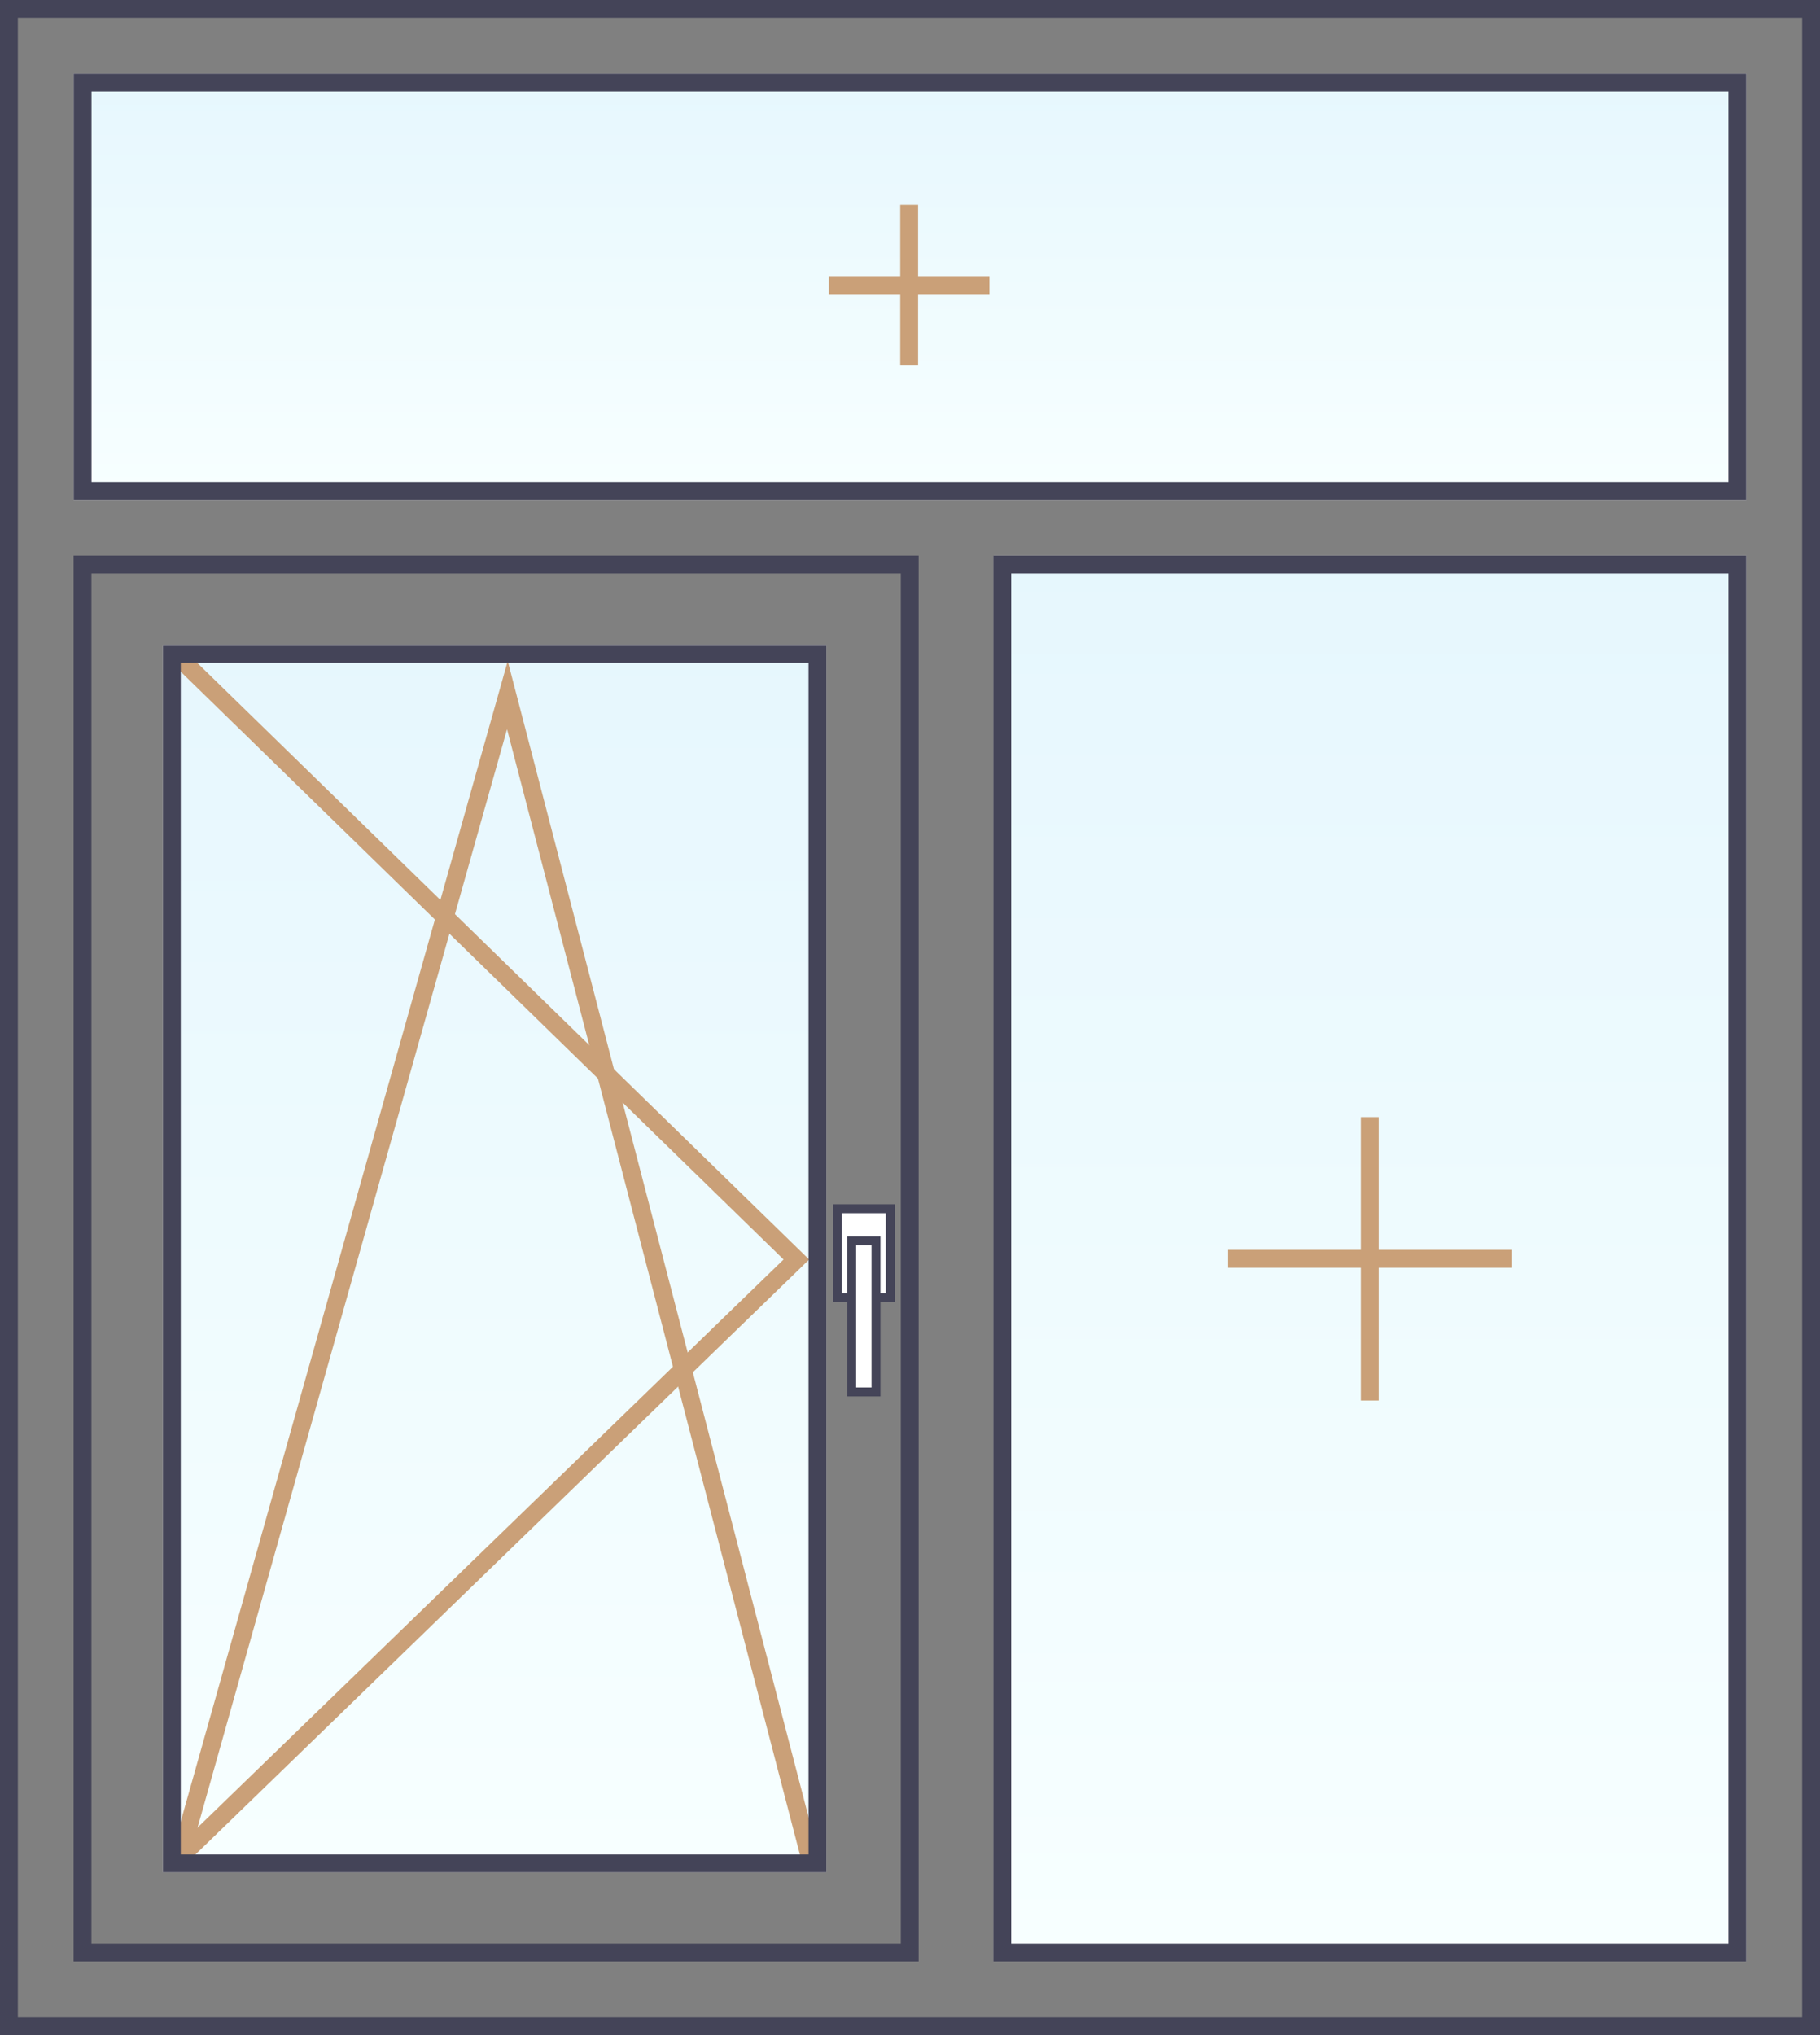
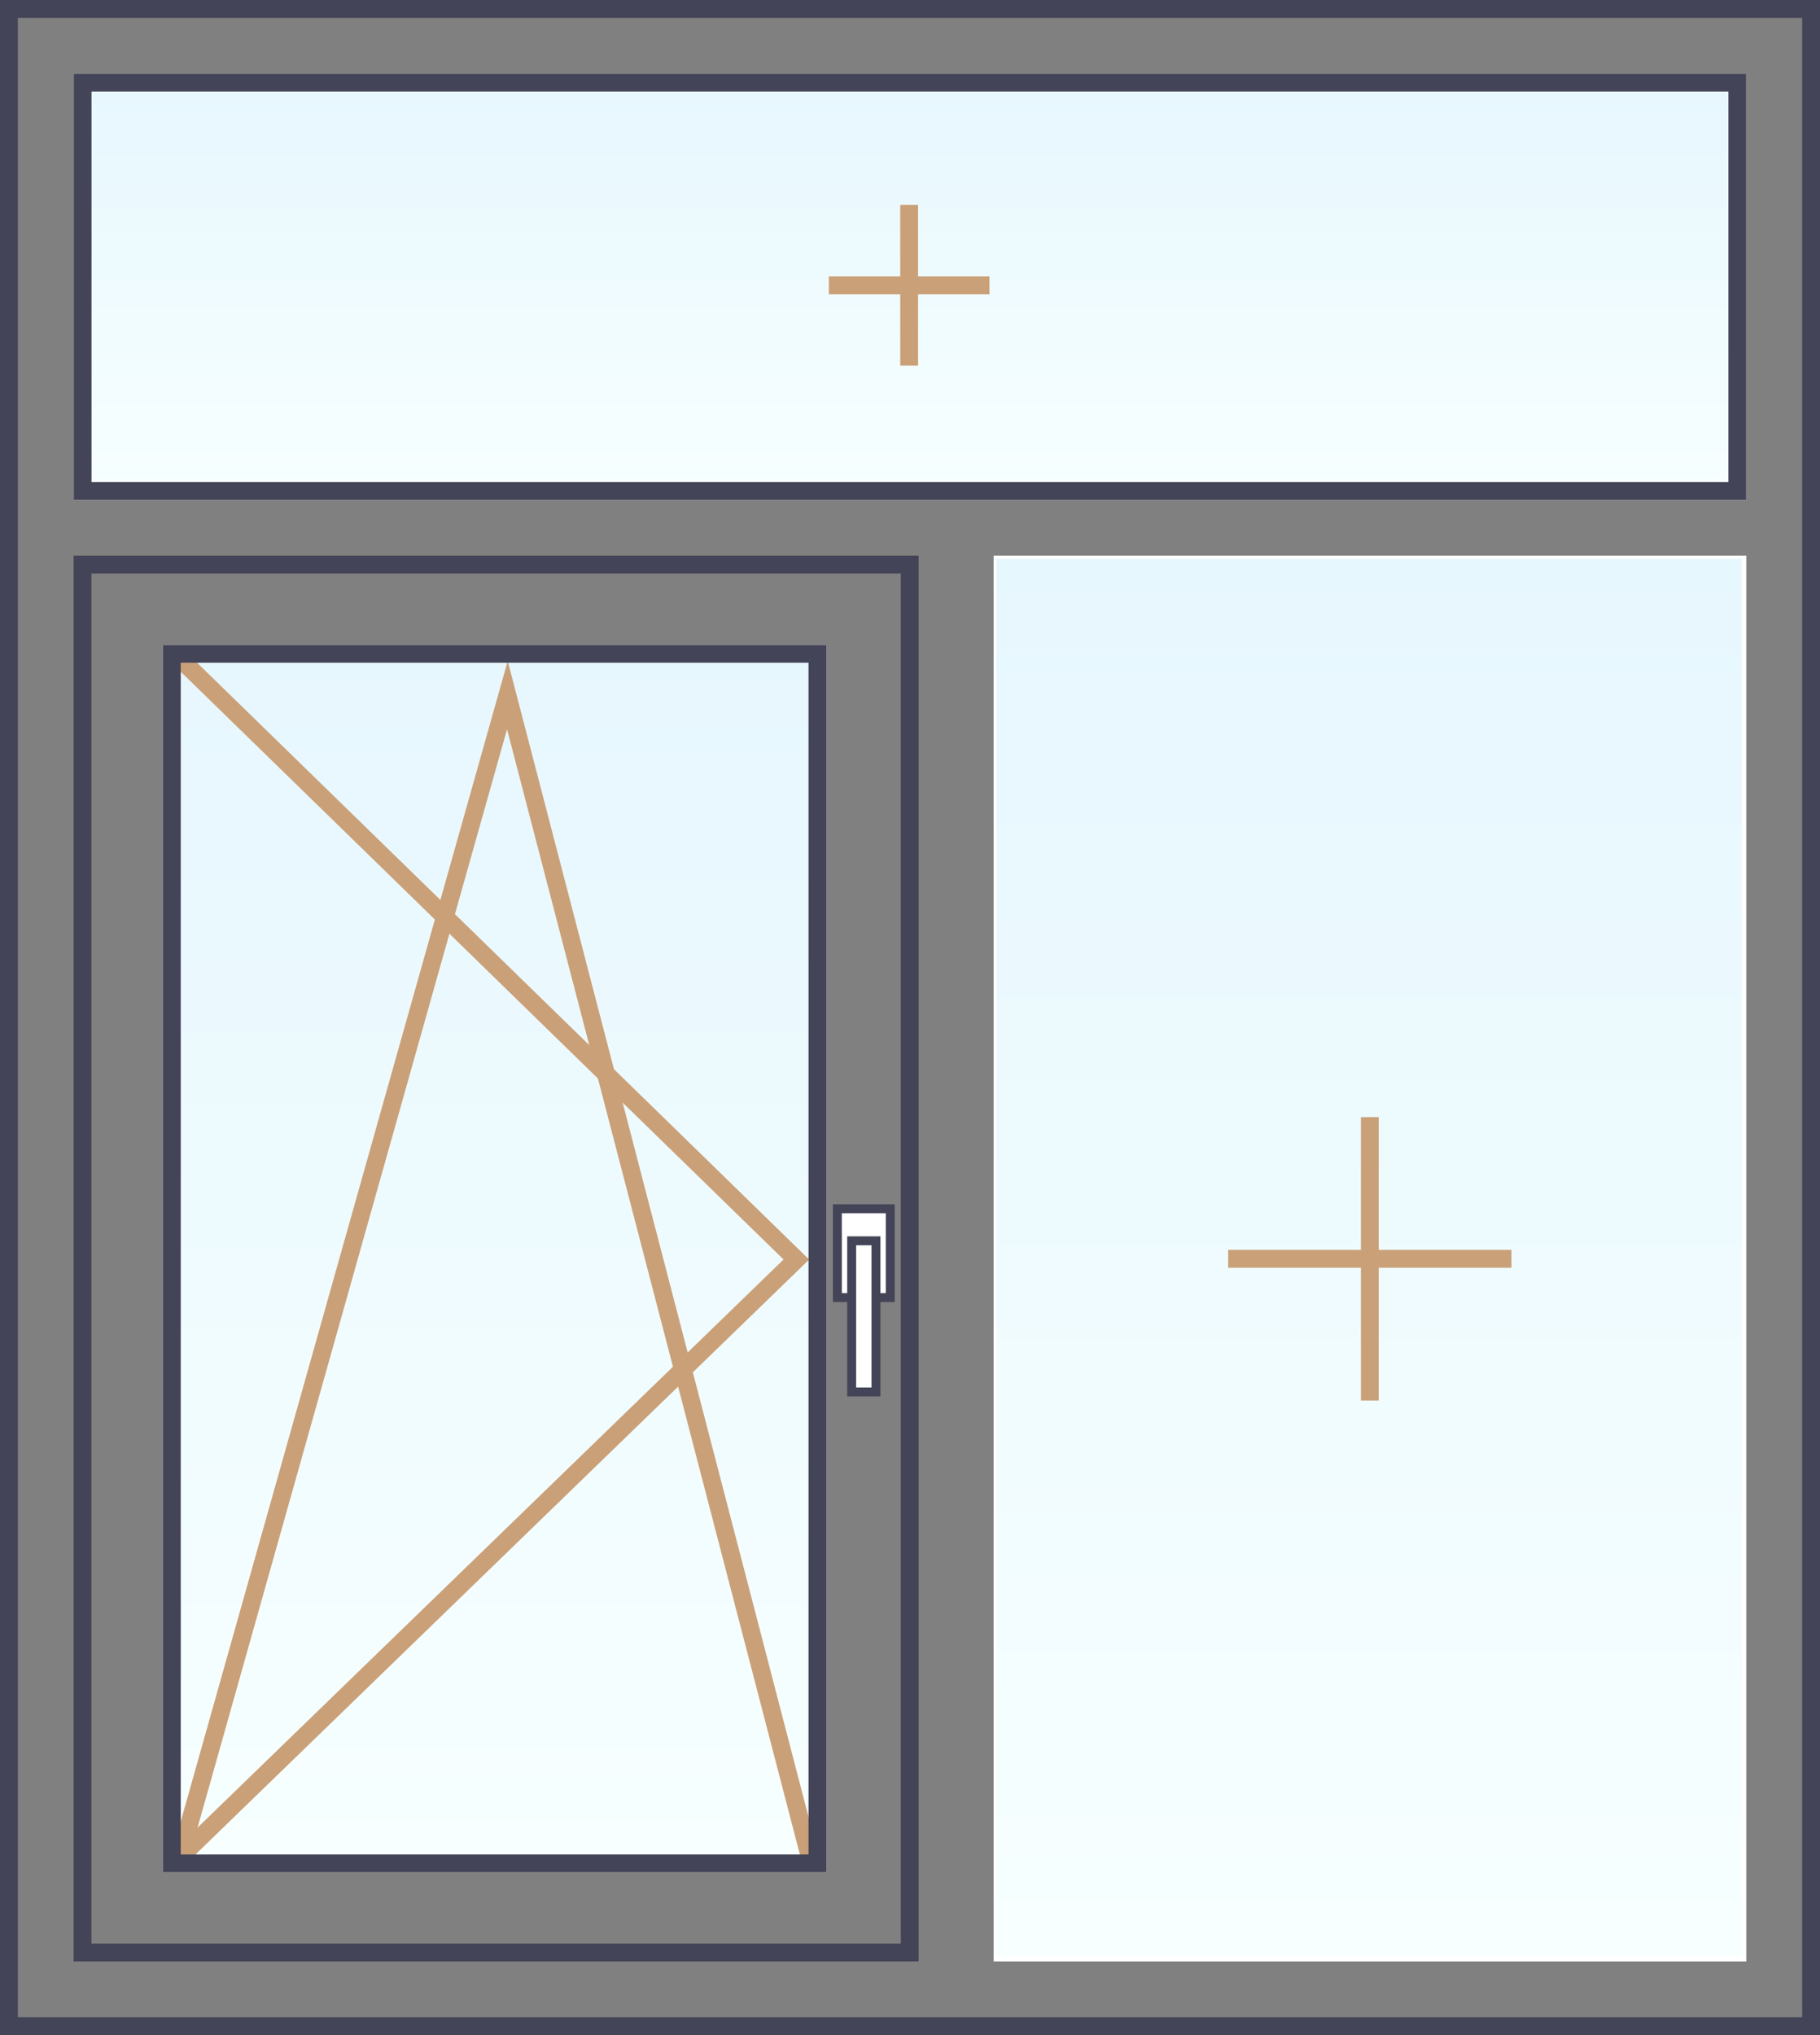
<svg xmlns="http://www.w3.org/2000/svg" version="1.1" x="0px" y="0px" width="102px" height="114px" viewBox="0 0 102 114" enable-background="new 0 0 102 114" xml:space="preserve">
  <rect x="0" y="0" width="102" height="114" fill="#808080" stroke="none" />
  <g id="stiklas">
    <rect x="9.13" y="36.123" fill="#FFFFFF" width="37.183" height="68.76" />
    <rect x="55.686" y="31.125" fill="#FFFFFF" width="42.182" height="78.75" />
    <rect x="4.129" y="4.13" fill="#FFFFFF" width="93.738" height="23.87" />
    <g>
      <linearGradient id="SVGID_1_" gradientUnits="userSpaceOnUse" x1="27.756" y1="36.708" x2="27.756" y2="103.922">
        <stop offset="0" style="stop-color:#C1EBFB" />
        <stop offset="1" style="stop-color:#EBFFFF" />
      </linearGradient>
      <rect x="9.375" y="36.281" opacity="0.4" fill="url(#SVGID_1_)" width="36.761" height="68.453" />
    </g>
    <g>
      <linearGradient id="SVGID_2_" gradientUnits="userSpaceOnUse" x1="76.733" y1="31.792" x2="76.733" y2="108.634">
        <stop offset="0" style="stop-color:#C1EBFB" />
        <stop offset="1" style="stop-color:#EBFFFF" />
      </linearGradient>
      <rect x="55.841" y="31.304" opacity="0.4" fill="url(#SVGID_2_)" width="41.783" height="78.258" />
    </g>
    <g>
      <linearGradient id="SVGID_3_" gradientUnits="userSpaceOnUse" x1="50.953" y1="4.419" x2="50.953" y2="27.41">
        <stop offset="0" style="stop-color:#C1EBFB" />
        <stop offset="1" style="stop-color:#EBFFFF" />
      </linearGradient>
      <rect x="4.281" y="4.274" opacity="0.4" fill="url(#SVGID_3_)" width="93.344" height="23.414" />
    </g>
  </g>
  <g id="istrizaines">
    <g>
      <line fill="none" stroke="#CAA078" stroke-miterlimit="10" x1="50.953" y1="11.481" x2="50.953" y2="20.481" />
      <line fill="none" stroke="#CAA078" stroke-miterlimit="10" x1="55.453" y1="15.981" x2="46.453" y2="15.981" />
    </g>
    <g>
      <polyline fill="none" stroke="#CAA078" stroke-linecap="square" stroke-miterlimit="10" points="10.078,36.88 44.631,70.555     9.96,104.151   " />
      <polyline fill="none" stroke="#CAA078" stroke-linecap="square" stroke-miterlimit="10" points="10.053,104.151 28.436,38.938     45.414,104.151   " />
    </g>
    <g>
      <line fill="none" stroke="#CAA078" stroke-miterlimit="10" x1="76.77" y1="62.578" x2="76.77" y2="78.453" />
      <line fill="none" stroke="#CAA078" stroke-miterlimit="10" x1="68.832" y1="70.516" x2="84.707" y2="70.516" />
    </g>
  </g>
  <g id="langu_remai">
    <g>
      <g>
        <path fill="#444458" d="M101,1v112H1V1H101 M102,0H0v114h102V0L102,0z" />
      </g>
    </g>
    <g>
      <g>
        <path fill="#444458" d="M96.867,5.13V27H5.129V5.13H96.867 M97.867,4.13H4.129V28h93.738V4.13L97.867,4.13z" />
      </g>
    </g>
    <g>
      <g>
        <g>
          <path fill="#444458" d="M45.313,37.123v66.76H10.13v-66.76H45.313 M46.313,36.123H9.13v68.76h37.183V36.123L46.313,36.123z" />
        </g>
      </g>
      <g>
        <g>
-           <path fill="#444458" d="M96.867,32.125v76.75H56.672v-76.75H96.867 M97.867,31.125H55.672v78.75h42.195V31.125L97.867,31.125z" />
-         </g>
+           </g>
      </g>
      <g>
        <g>
          <path fill="#444458" d="M50.484,32.125v76.75H5.125v-76.75H50.484 M51.484,31.125H4.125v78.75h47.359V31.125L51.484,31.125z" />
        </g>
      </g>
    </g>
  </g>
  <g id="rankenele">
    <g>
      <g>
        <rect x="46.93" y="67.71" fill="#FFFFFF" width="2.964" height="4.978" />
        <g>
          <path fill="#444458" d="M49.643,67.96v4.478H47.18V67.96H49.643 M50.143,67.46H46.68v5.478h3.463V67.46L50.143,67.46z" />
        </g>
      </g>
      <g>
        <rect x="47.729" y="69.507" fill="#FFFFFF" width="1.364" height="8.468" />
        <path fill="#444458" d="M48.844,69.757v7.967H47.98v-7.967H48.844 M49.344,69.257H47.48v8.967h1.864V69.257L49.344,69.257z" />
      </g>
    </g>
  </g>
</svg>